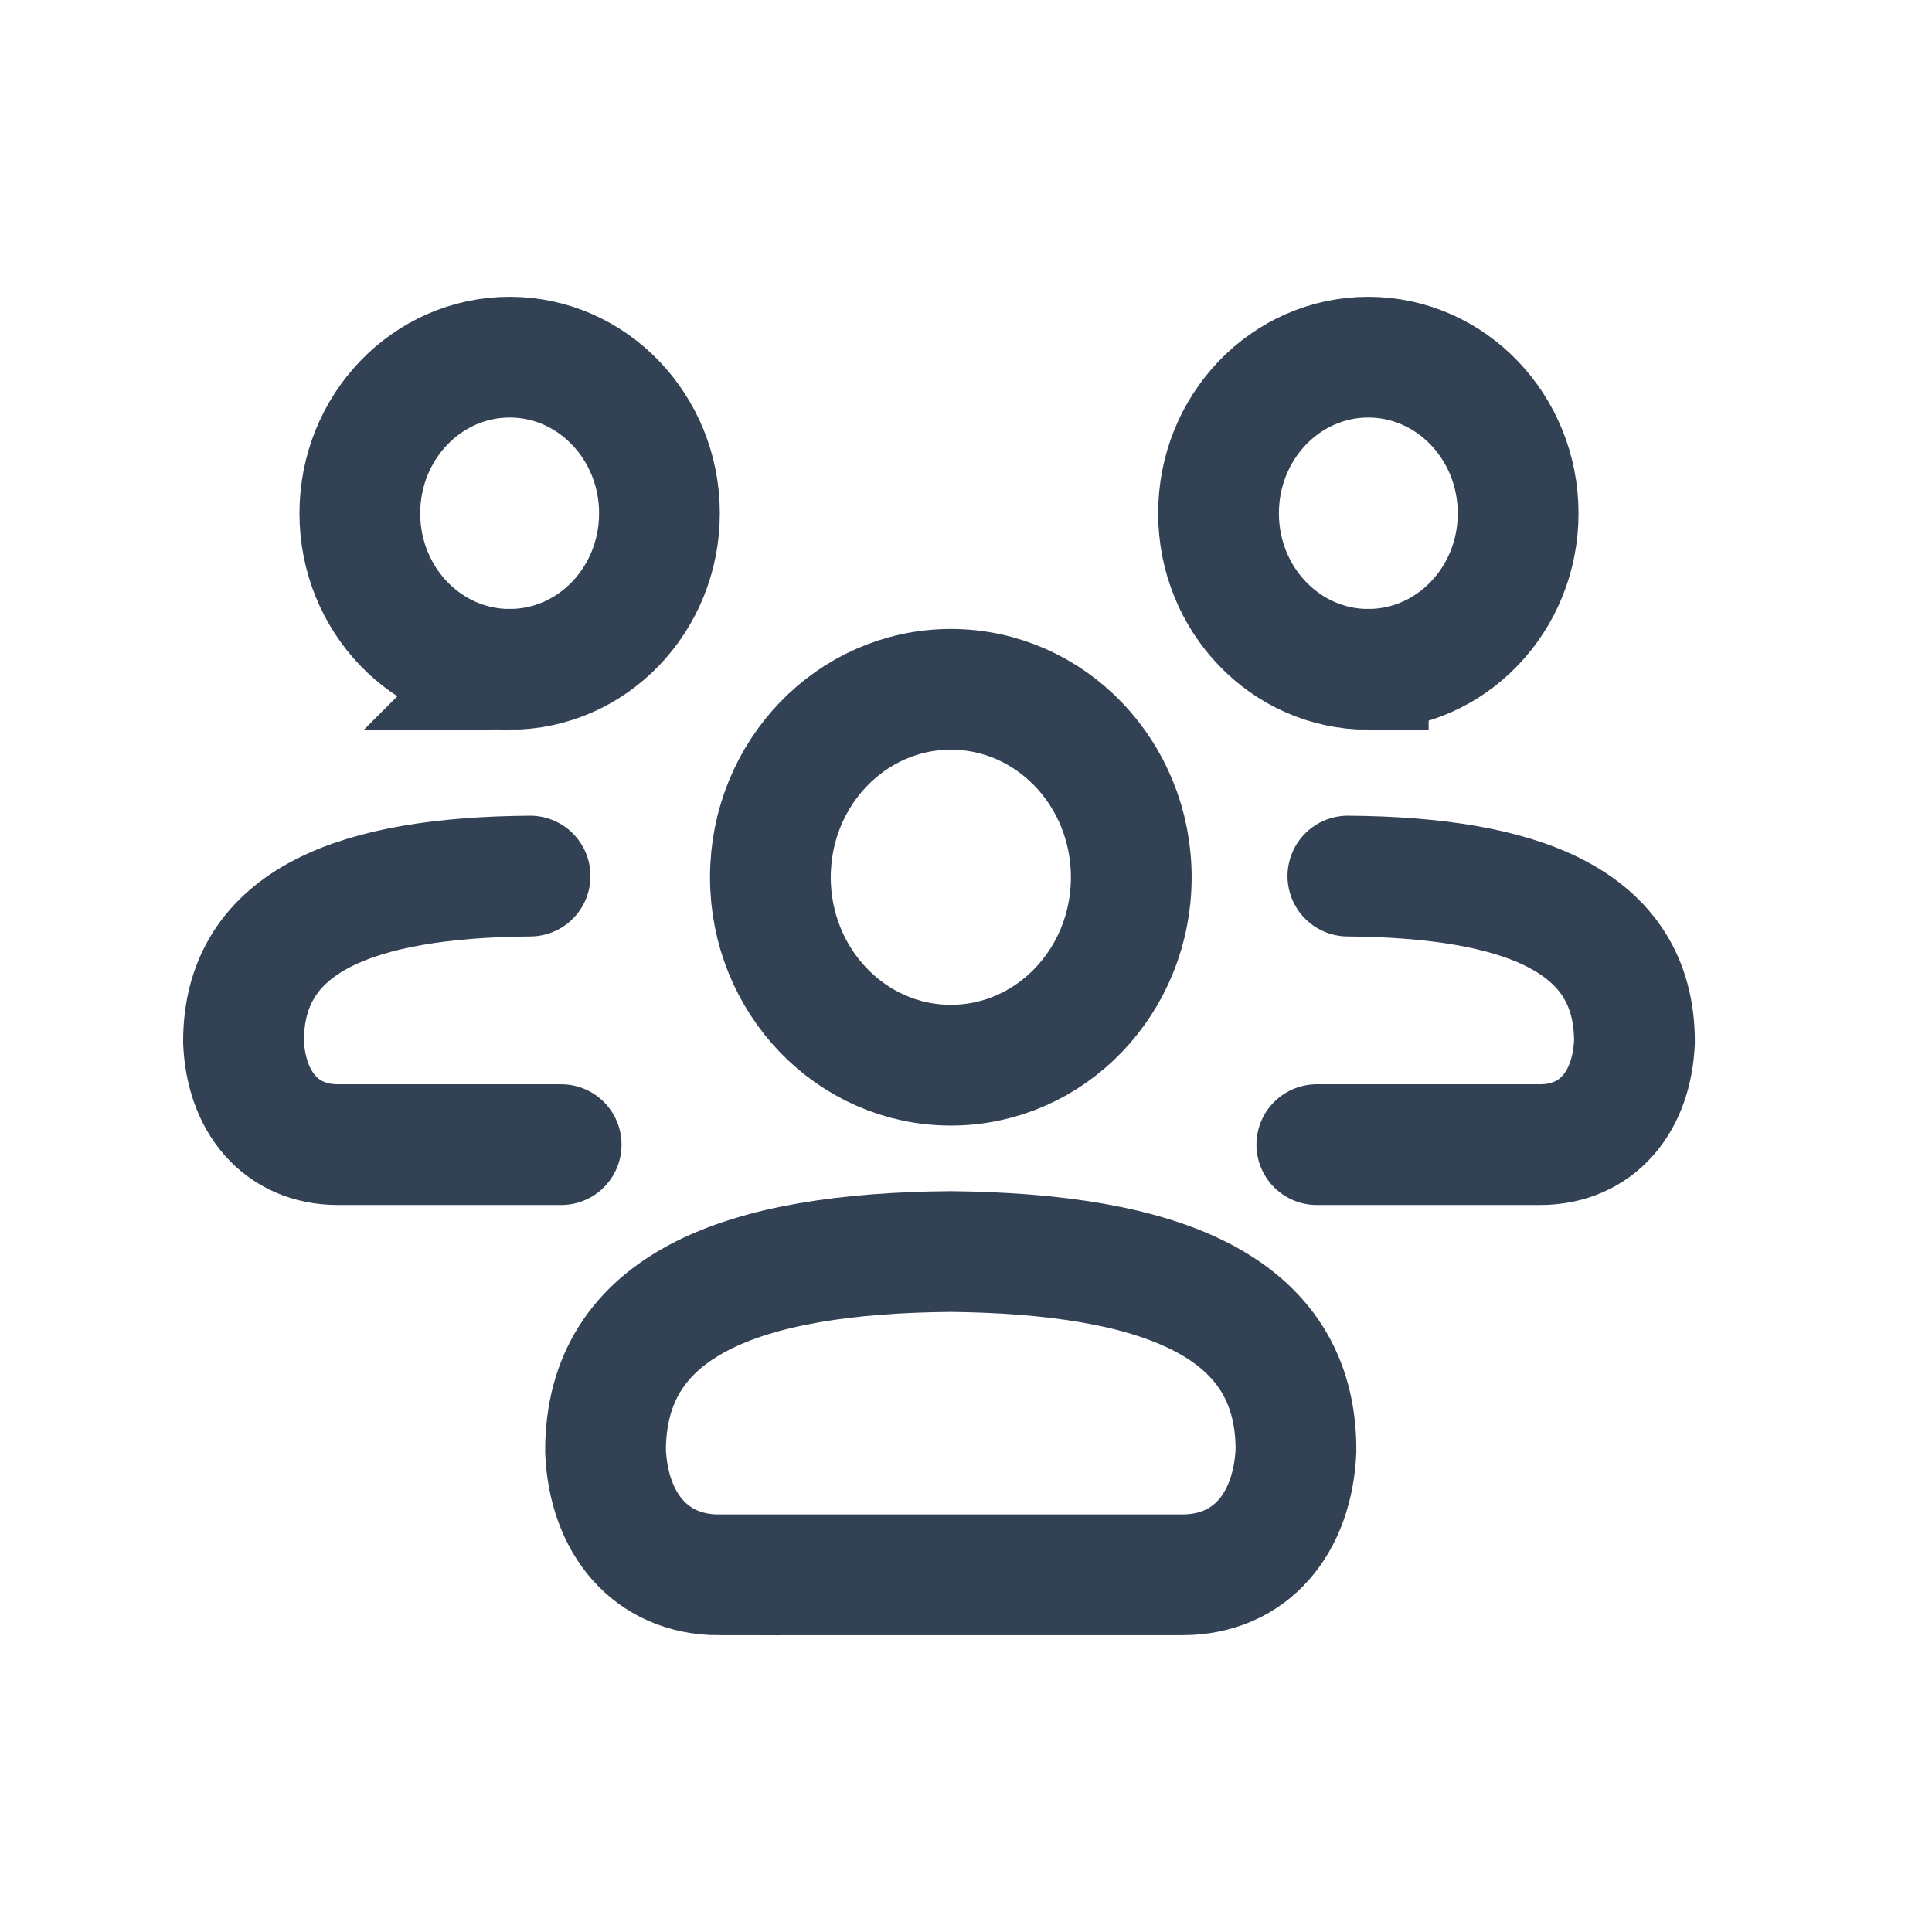
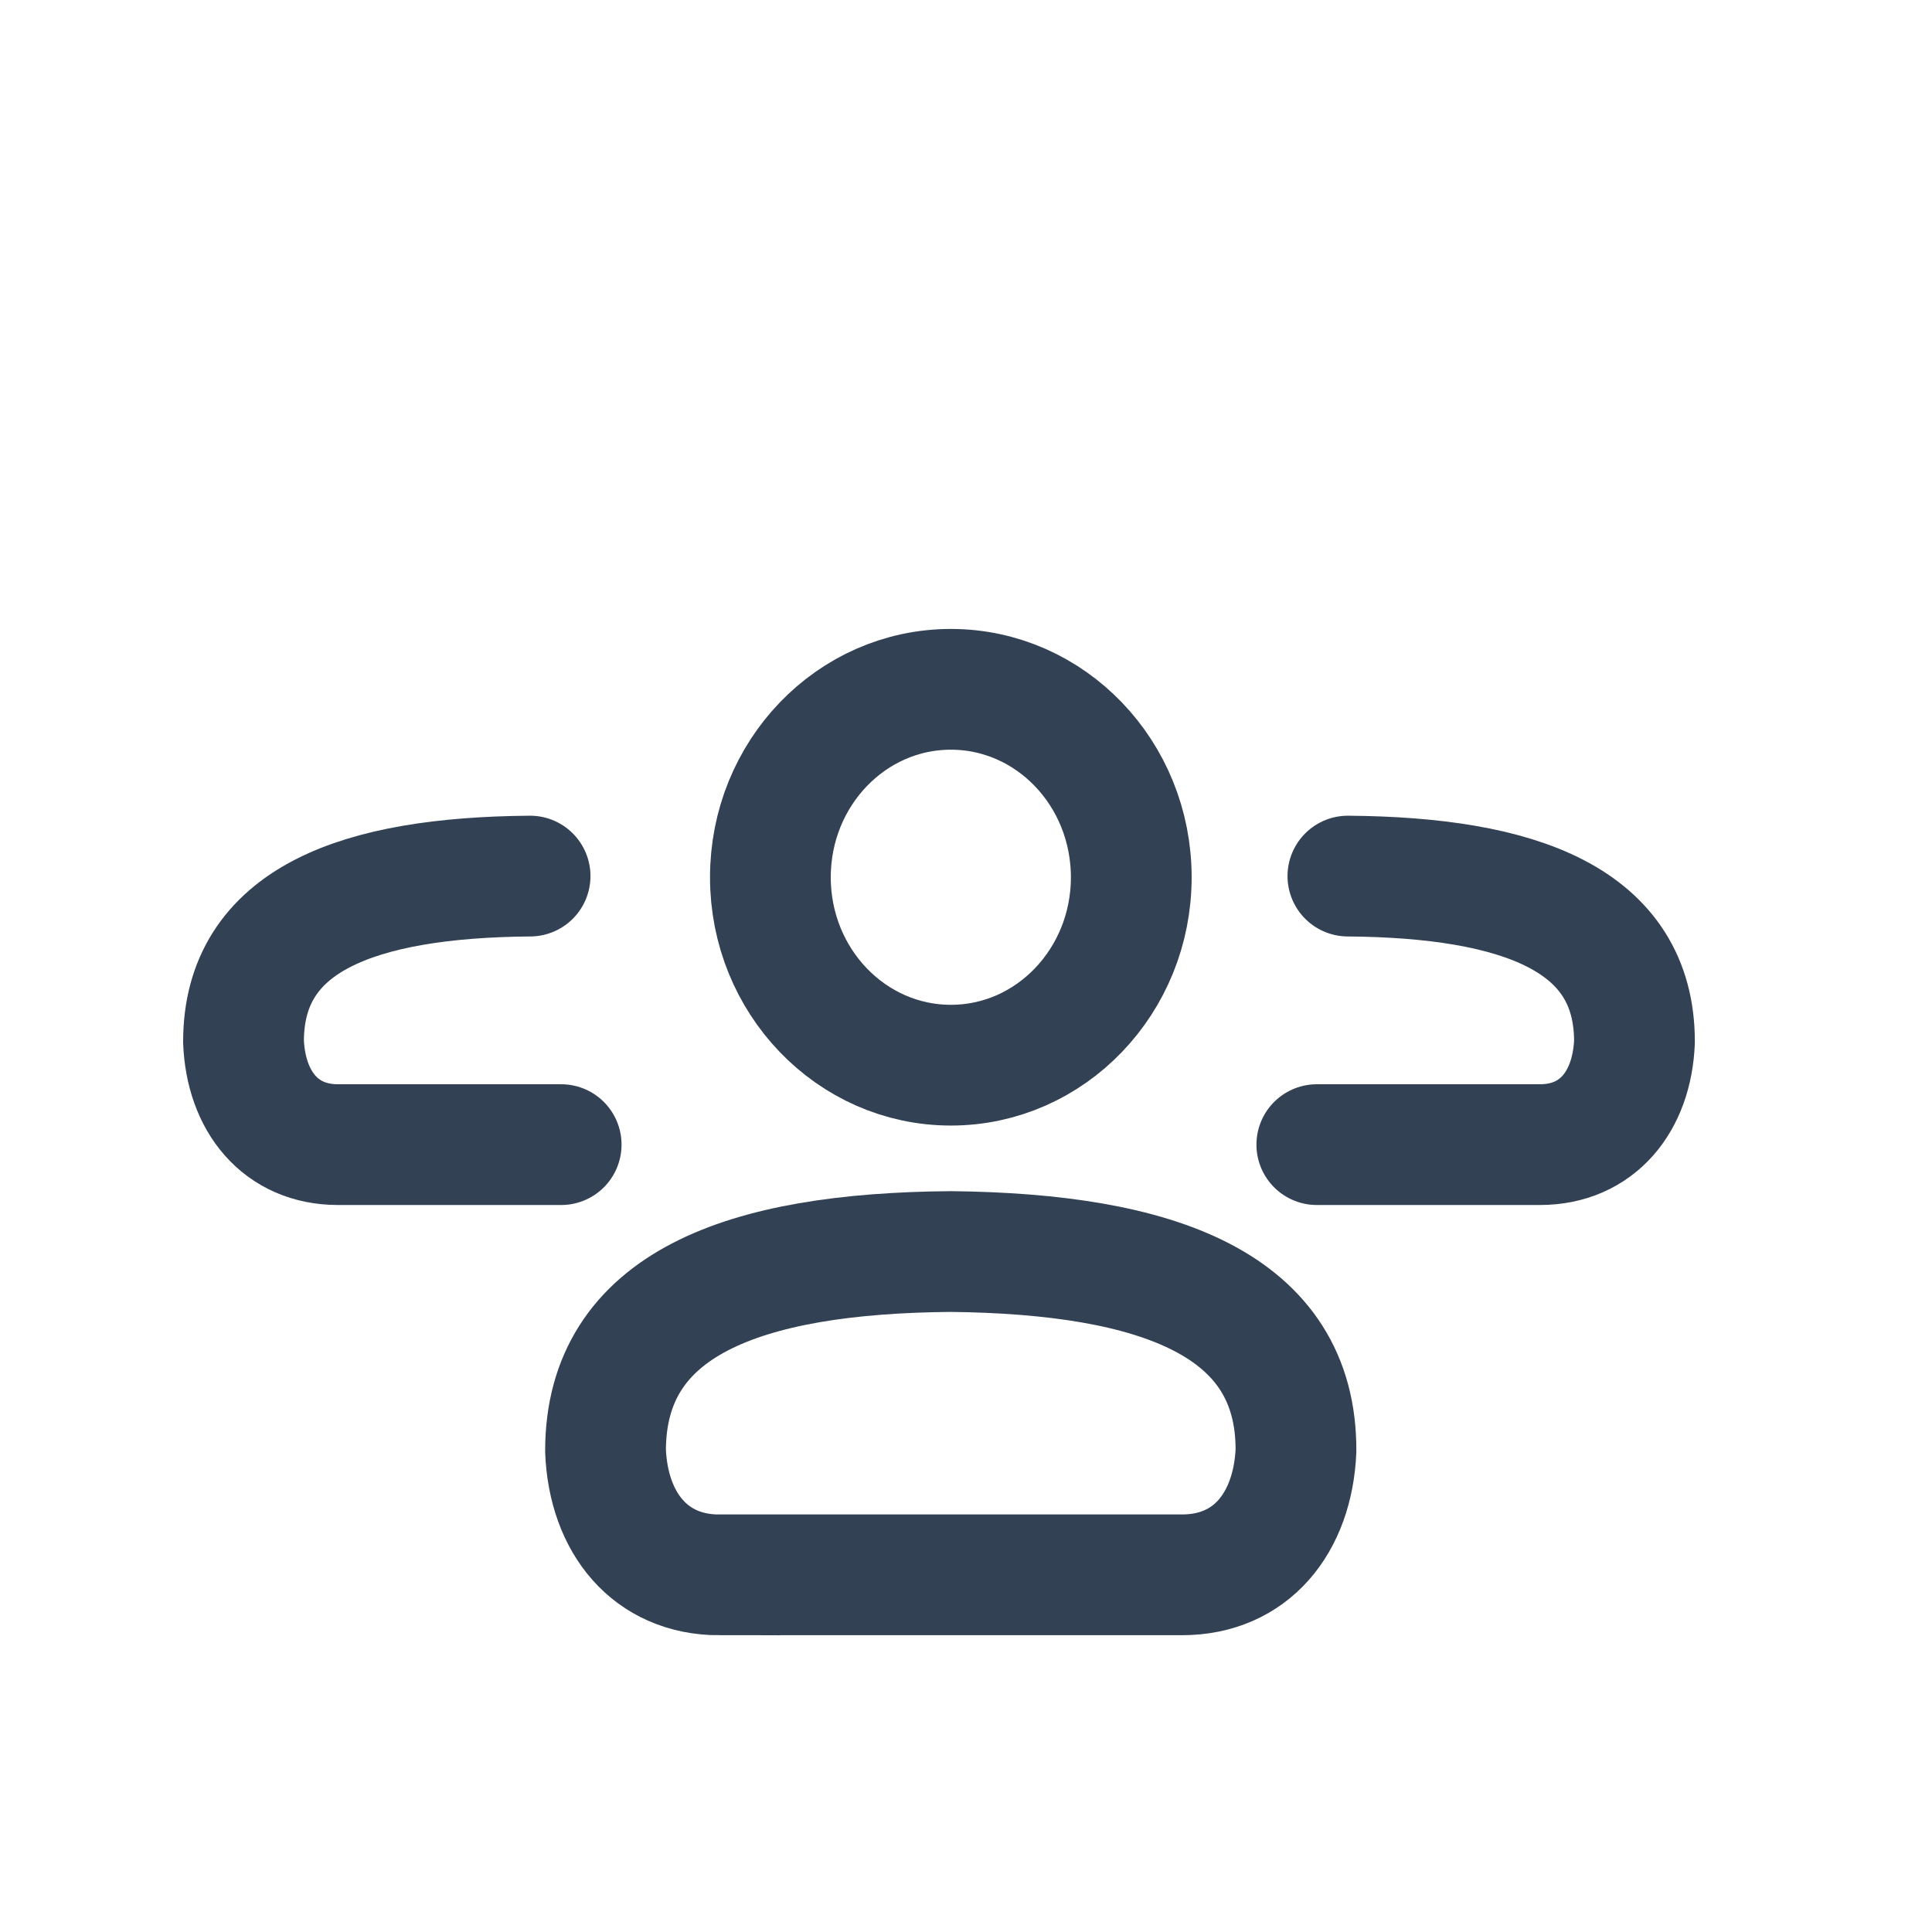
<svg xmlns="http://www.w3.org/2000/svg" width="24" height="24" fill="none">
  <path stroke="#334155" stroke-miterlimit="10" stroke-width="1.5" d="M8.938 19.564c-.86 0-1.379-.644-1.416-1.54 0-1.826 1.711-2.456 4.289-2.477 2.582.028 4.297.658 4.288 2.476-.041.897-.557 1.54-1.415 1.54H8.938zm2.874-6.332c1.238 0 2.241-1.045 2.241-2.334 0-1.29-1.003-2.335-2.241-2.335-1.238 0-2.242 1.045-2.242 2.335 0 1.289 1.004 2.334 2.242 2.334z" />
  <path stroke="#334155" stroke-linecap="round" stroke-linejoin="round" stroke-miterlimit="10" stroke-width="1.5" d="M6.585 10.883c-2.14.017-3.56.54-3.56 2.056.03.745.461 1.28 1.174 1.28h2.772m9.773-3.336c2.14.017 3.56.54 3.56 2.056-.03.745-.461 1.28-1.175 1.28h-2.771" />
-   <path stroke="#334155" stroke-miterlimit="10" stroke-width="1.5" d="M6.331 8.315c1.028 0 1.861-.868 1.861-1.939 0-1.07-.833-1.939-1.86-1.939-1.029 0-1.862.869-1.862 1.94 0 1.07.833 1.938 1.861 1.938zm10.666 0c-1.027 0-1.86-.868-1.86-1.939 0-1.07.832-1.939 1.86-1.939s1.862.869 1.862 1.94c0 1.07-.834 1.938-1.862 1.938z" />
</svg>